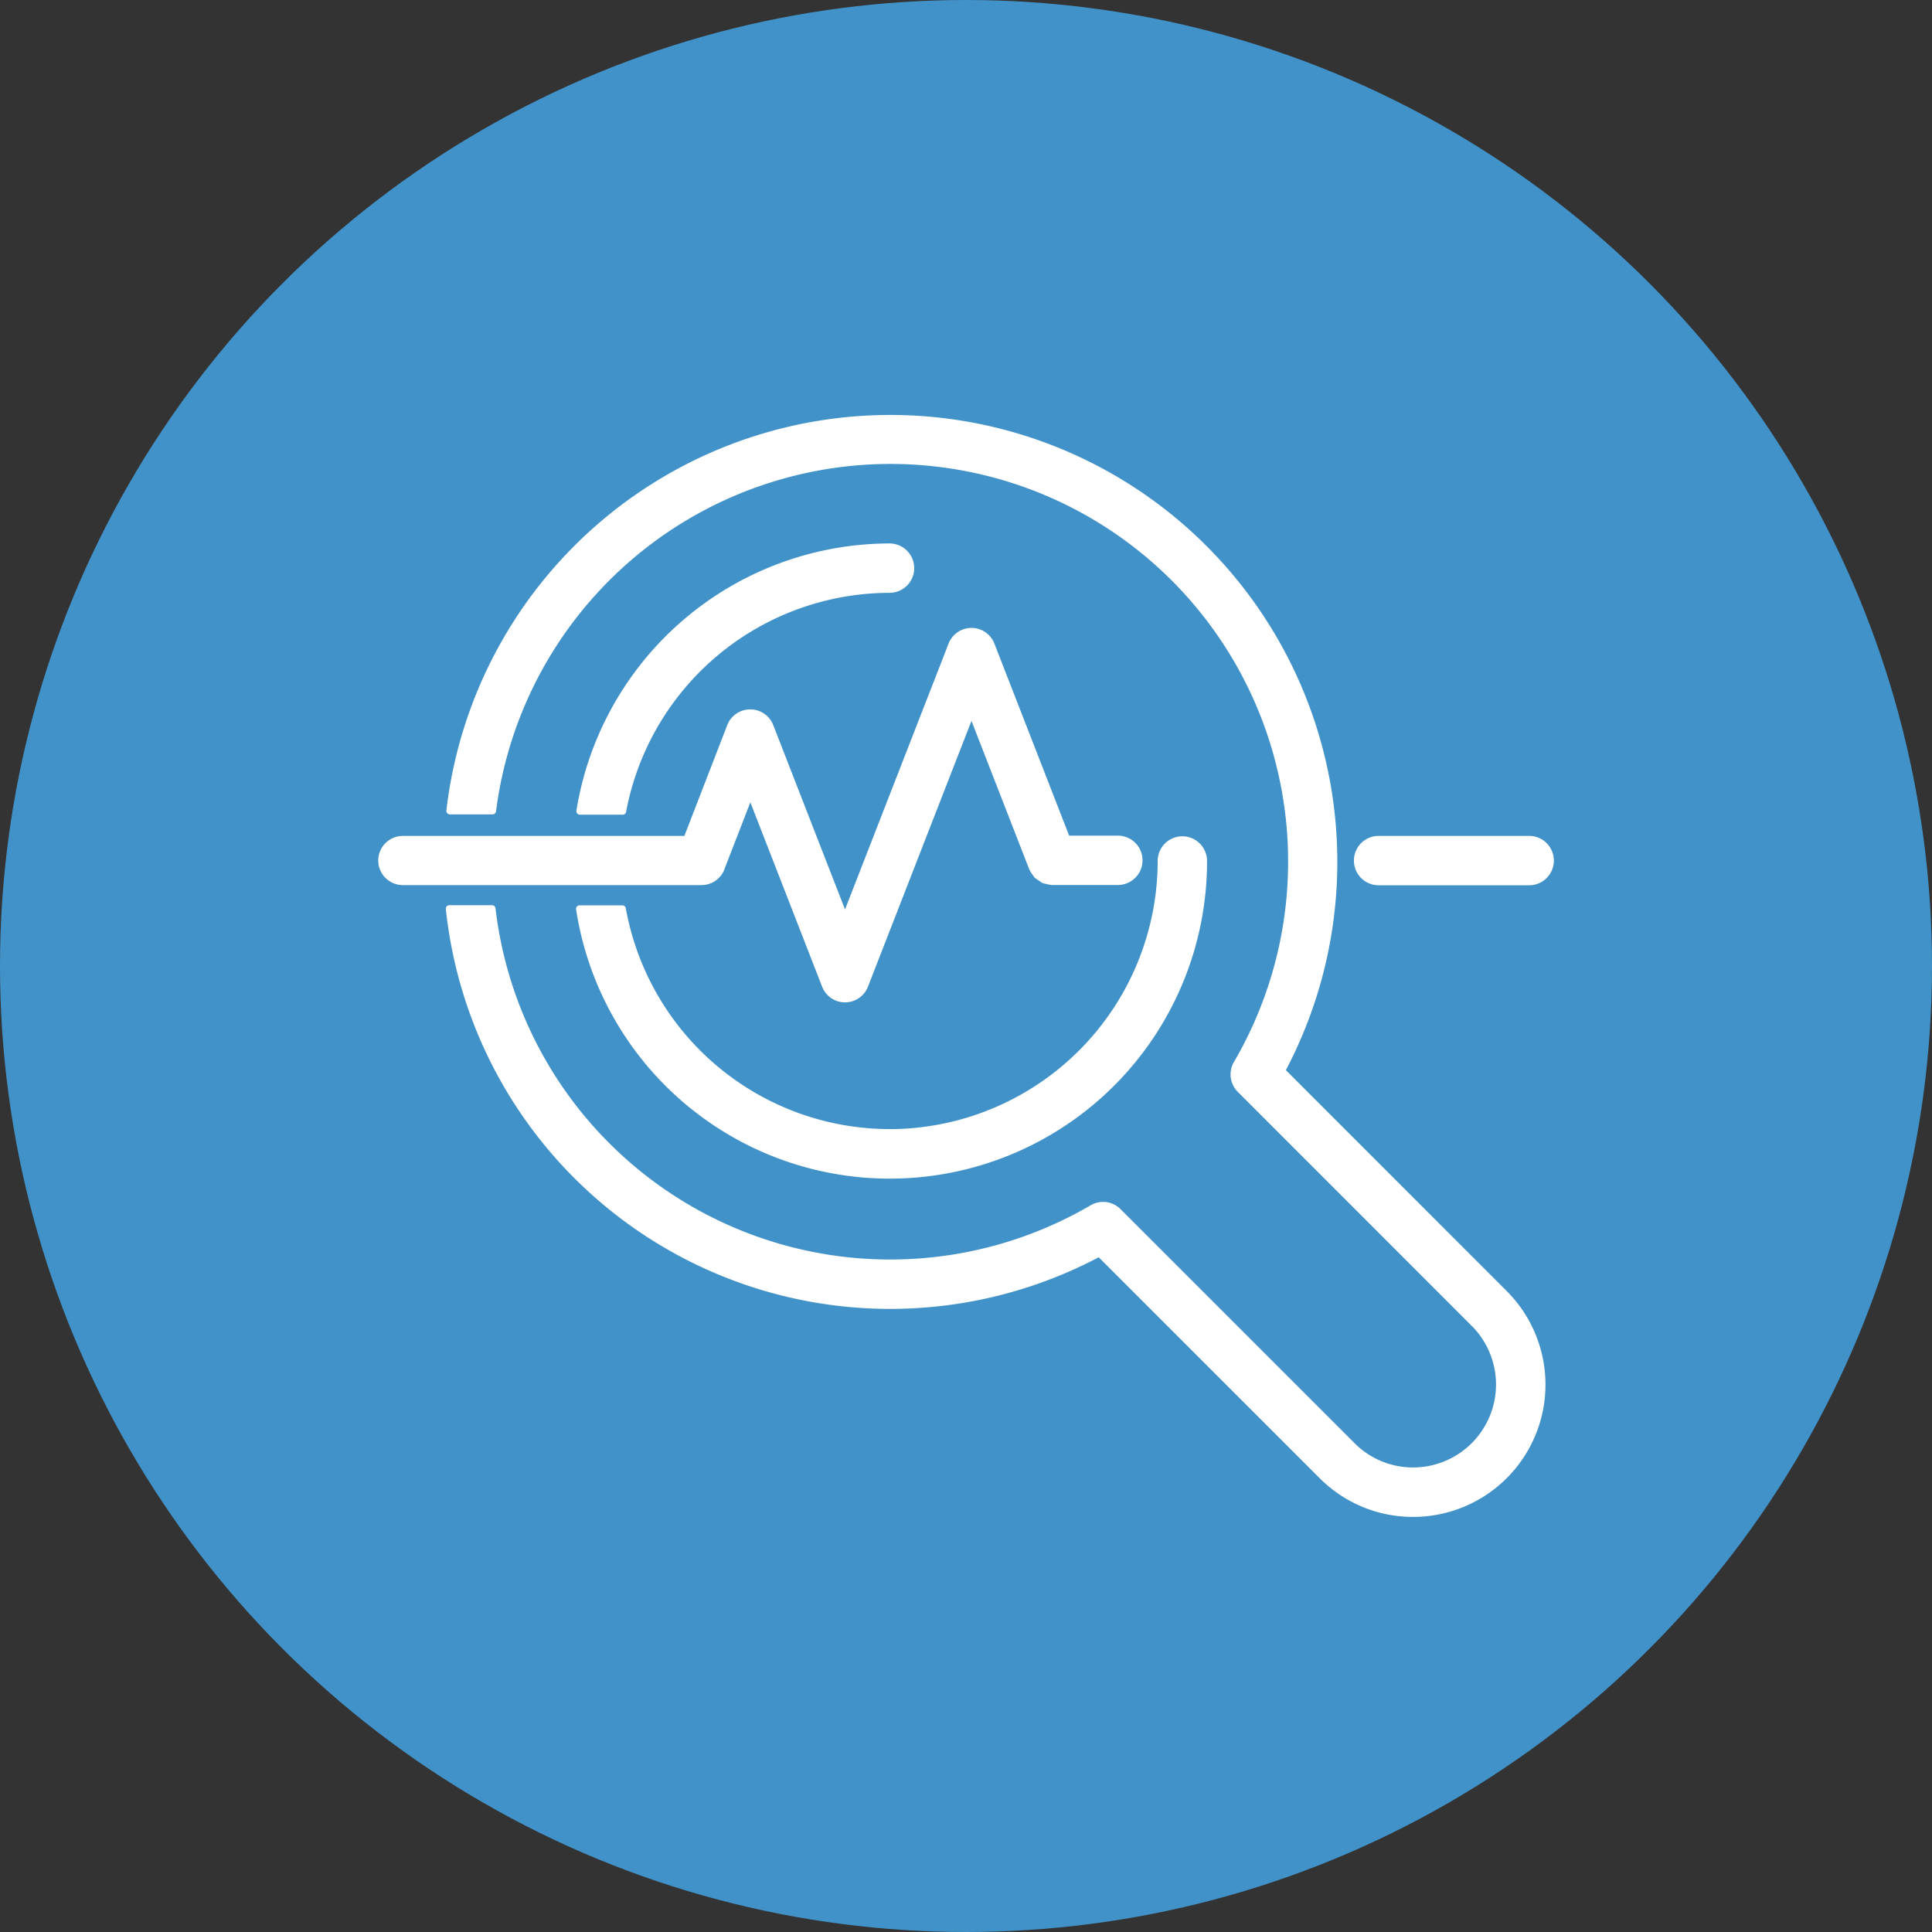
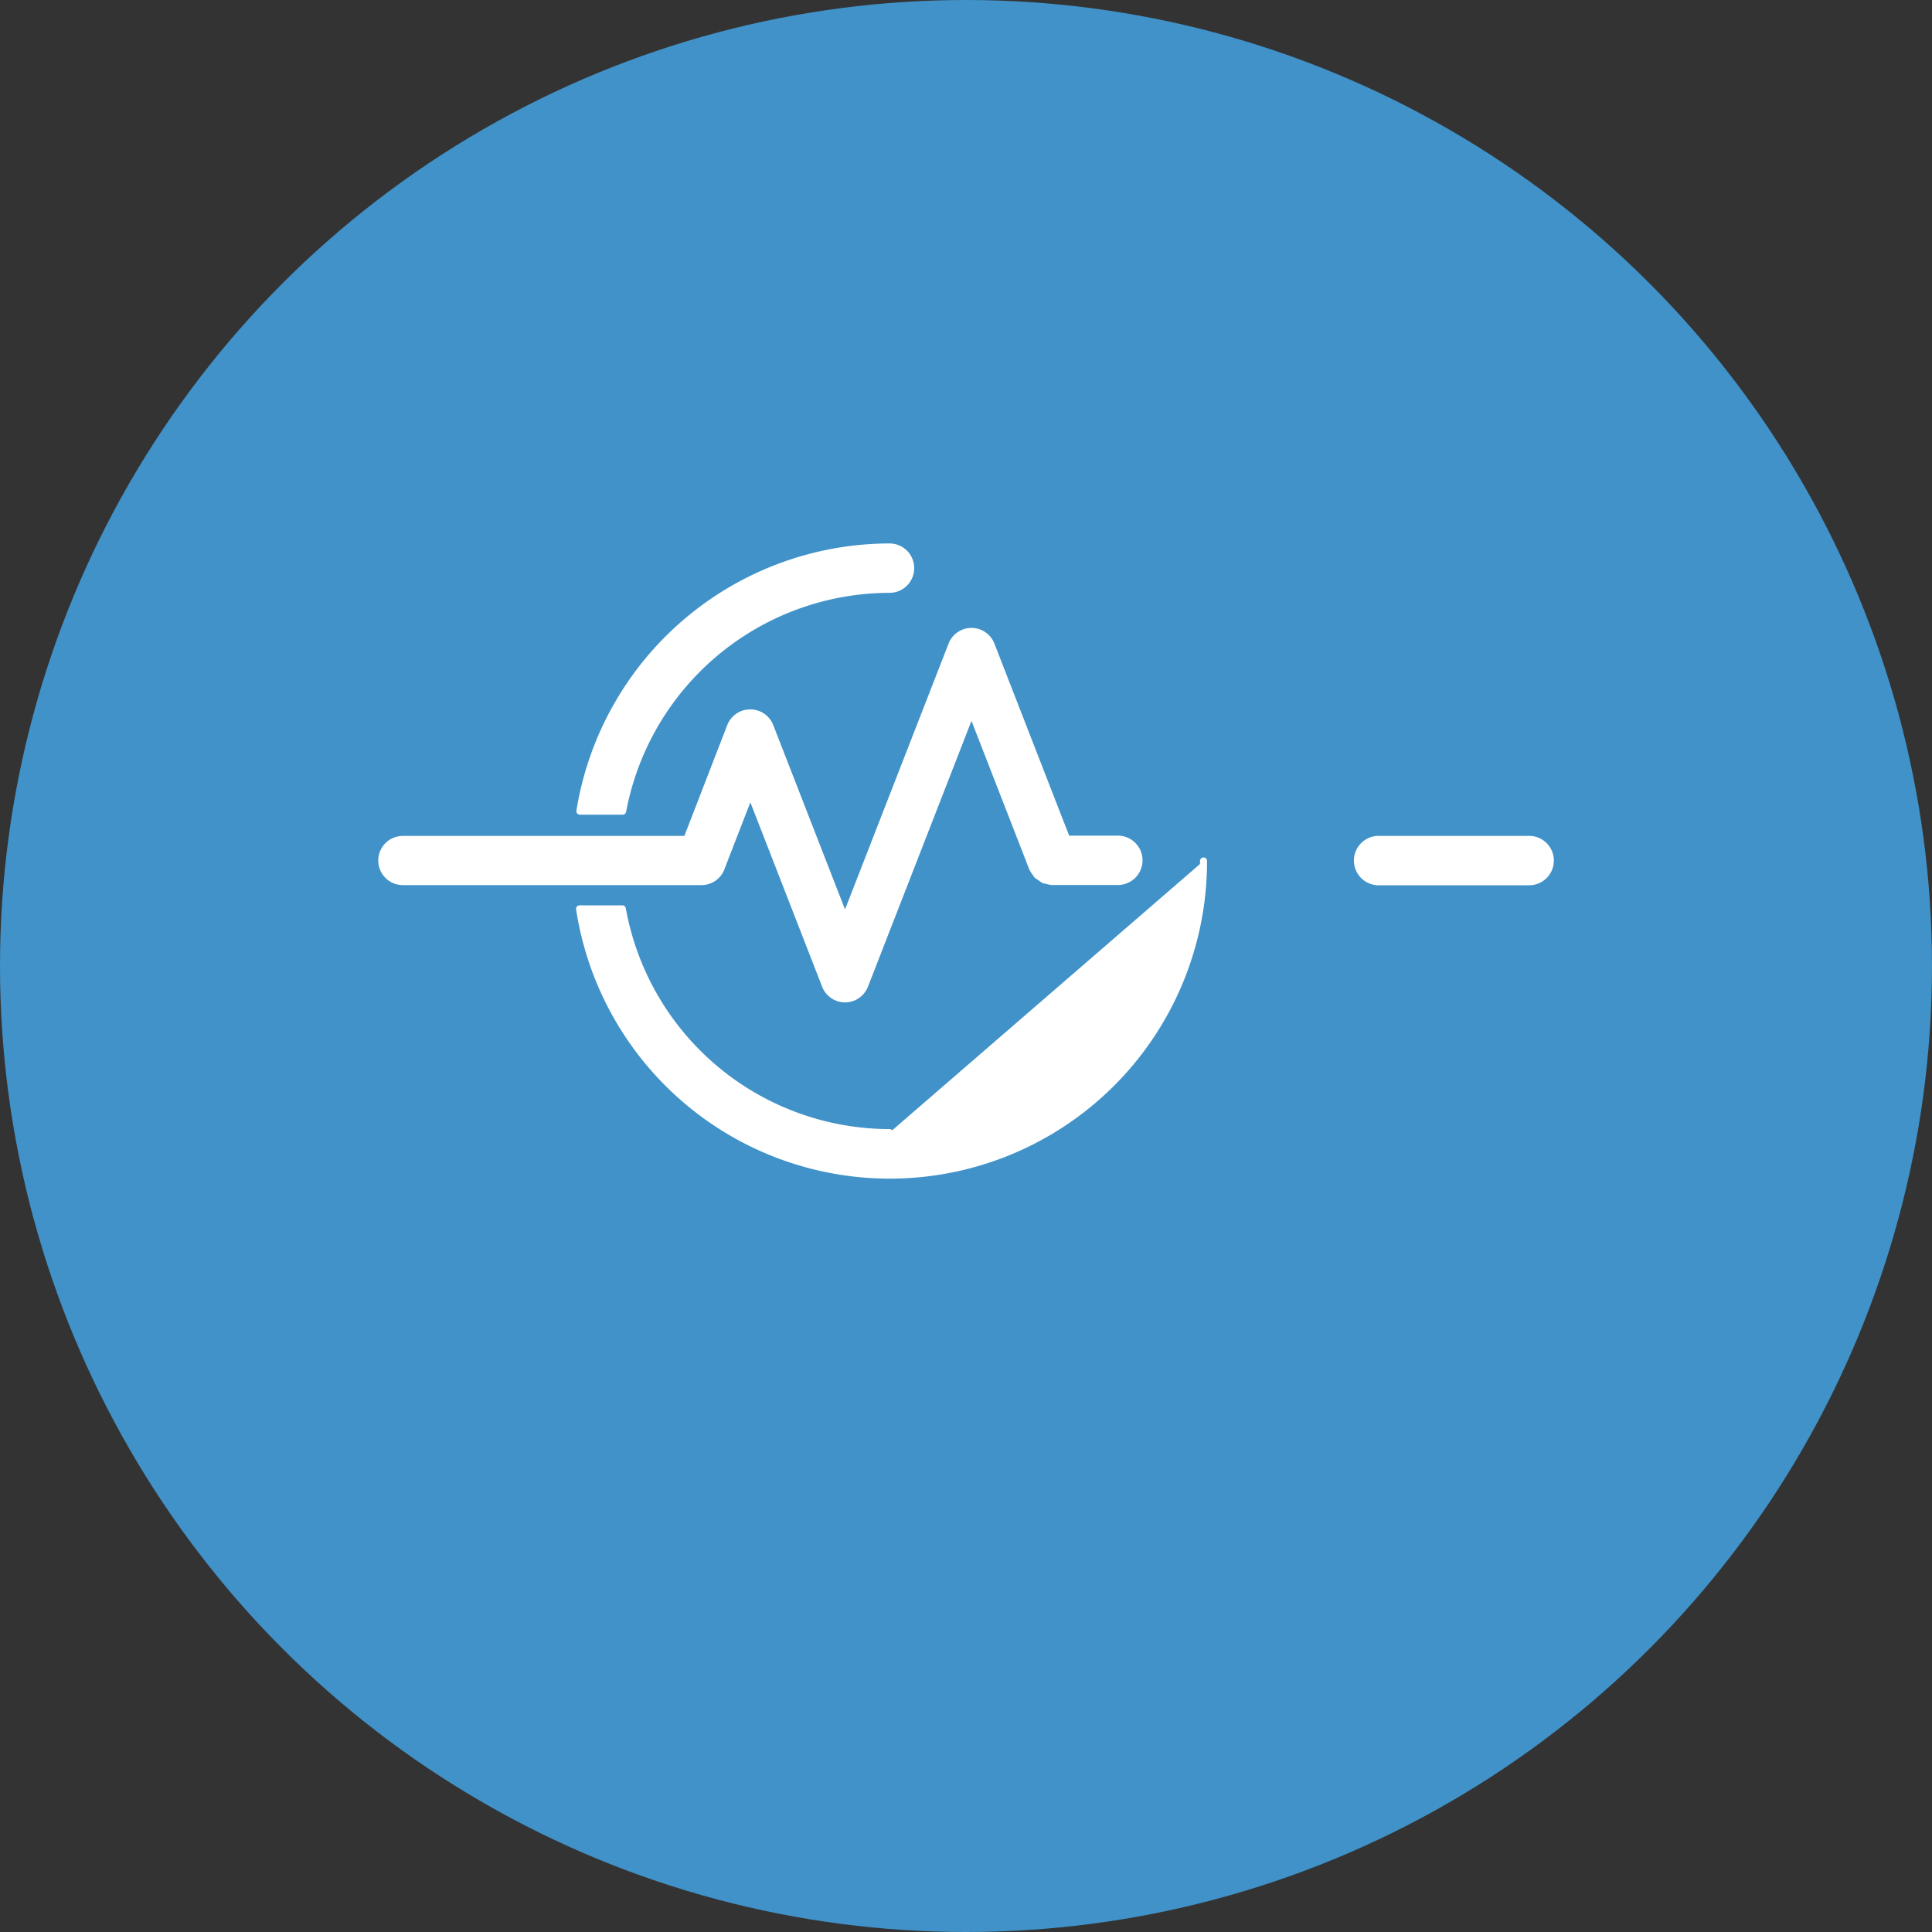
<svg xmlns="http://www.w3.org/2000/svg" width="55" height="55" viewBox="0 0 55 55">
  <rect x="0" y="0" width="55" height="55" fill="#333333" stroke="none" />
  <g id="Group_2978" data-name="Group 2978" transform="translate(-245 -2103)">
    <circle id="Ellipse_276" data-name="Ellipse 276" cx="27.5" cy="27.5" r="27.5" transform="translate(245 2103)" fill="#4092c9" />
    <g id="Group_2878" data-name="Group 2878" transform="translate(255.868 2114.917)">
      <g id="Group_2879" data-name="Group 2879" transform="translate(0 0)">
        <path id="Path_2421" data-name="Path 2421" d="M20.977,9.085a.6.6,0,0,0,0-1.206A8.945,8.945,0,0,0,12.162,15.4l1.218,0a7.742,7.742,0,0,1,7.6-6.315" transform="translate(-6.522 -4.225)" fill="#fff" stroke="#fff" stroke-linecap="round" stroke-linejoin="round" stroke-width="0.2" />
-         <path id="Path_2422" data-name="Path 2422" d="M20.967,34.193a7.741,7.741,0,0,1-7.606-6.37H12.143A8.933,8.933,0,0,0,29.906,26.46a.6.6,0,1,0-1.205,0,7.743,7.743,0,0,1-7.734,7.734" transform="translate(-6.512 -13.867)" fill="#fff" stroke="#fff" stroke-linecap="round" stroke-linejoin="round" stroke-width="0.2" />
+         <path id="Path_2422" data-name="Path 2422" d="M20.967,34.193a7.741,7.741,0,0,1-7.606-6.37H12.143A8.933,8.933,0,0,0,29.906,26.46" transform="translate(-6.512 -13.867)" fill="#fff" stroke="#fff" stroke-linecap="round" stroke-linejoin="round" stroke-width="0.2" />
        <path id="Path_2423" data-name="Path 2423" d="M9.658,19.82l.835-2.152,2.134,5.482a.6.6,0,0,0,1.123,0l3.038-7.8,1.738,4.465s0,0,.005.008a.565.565,0,0,0,.079.123.625.625,0,0,0,.049.073,14.218,14.218,0,0,0,.189.129.647.647,0,0,0,.1.023.62.62,0,0,0,.13.026l.009,0h1.868a.6.6,0,1,0,0-1.205H19.5l-2.15-5.524a.6.6,0,0,0-1.124,0l-3.038,7.8-2.136-5.486a.6.6,0,0,0-.562-.384h0a.6.6,0,0,0-.562.385L8.683,19H.6A.6.6,0,1,0,.6,20.2H9.1a.6.6,0,0,0,.562-.385" transform="translate(0 -7.02)" fill="#fff" stroke="#fff" stroke-linecap="round" stroke-linejoin="round" stroke-width="0.2" />
        <path id="Path_2424" data-name="Path 2424" d="M64.784,25.833H60.5a.6.6,0,0,0,0,1.206h4.286a.6.6,0,0,0,0-1.206" transform="translate(-32.122 -13.854)" fill="#fff" stroke="#fff" stroke-linecap="round" stroke-linejoin="round" stroke-width="0.2" />
-         <path id="Path_2425" data-name="Path 2425" d="M27.84,18.566a12.624,12.624,0,1,0-23.676-7.4H5.379a11.42,11.42,0,1,1,21.192,7.2.6.6,0,0,0,.095.73l6.661,6.663h0a2.462,2.462,0,0,1-1.739,4.2h0a2.448,2.448,0,0,1-1.741-.722l-6.661-6.661a.6.6,0,0,0-.73-.095A11.413,11.413,0,0,1,5.364,13.952H4.149a12.621,12.621,0,0,0,18.505,9.8l6.339,6.338a3.642,3.642,0,0,0,2.594,1.076h0a3.666,3.666,0,0,0,2.59-6.261Z" transform="translate(-2.225 0)" fill="#fff" stroke="#fff" stroke-linecap="round" stroke-linejoin="round" stroke-width="0.2" />
      </g>
    </g>
  </g>
</svg>